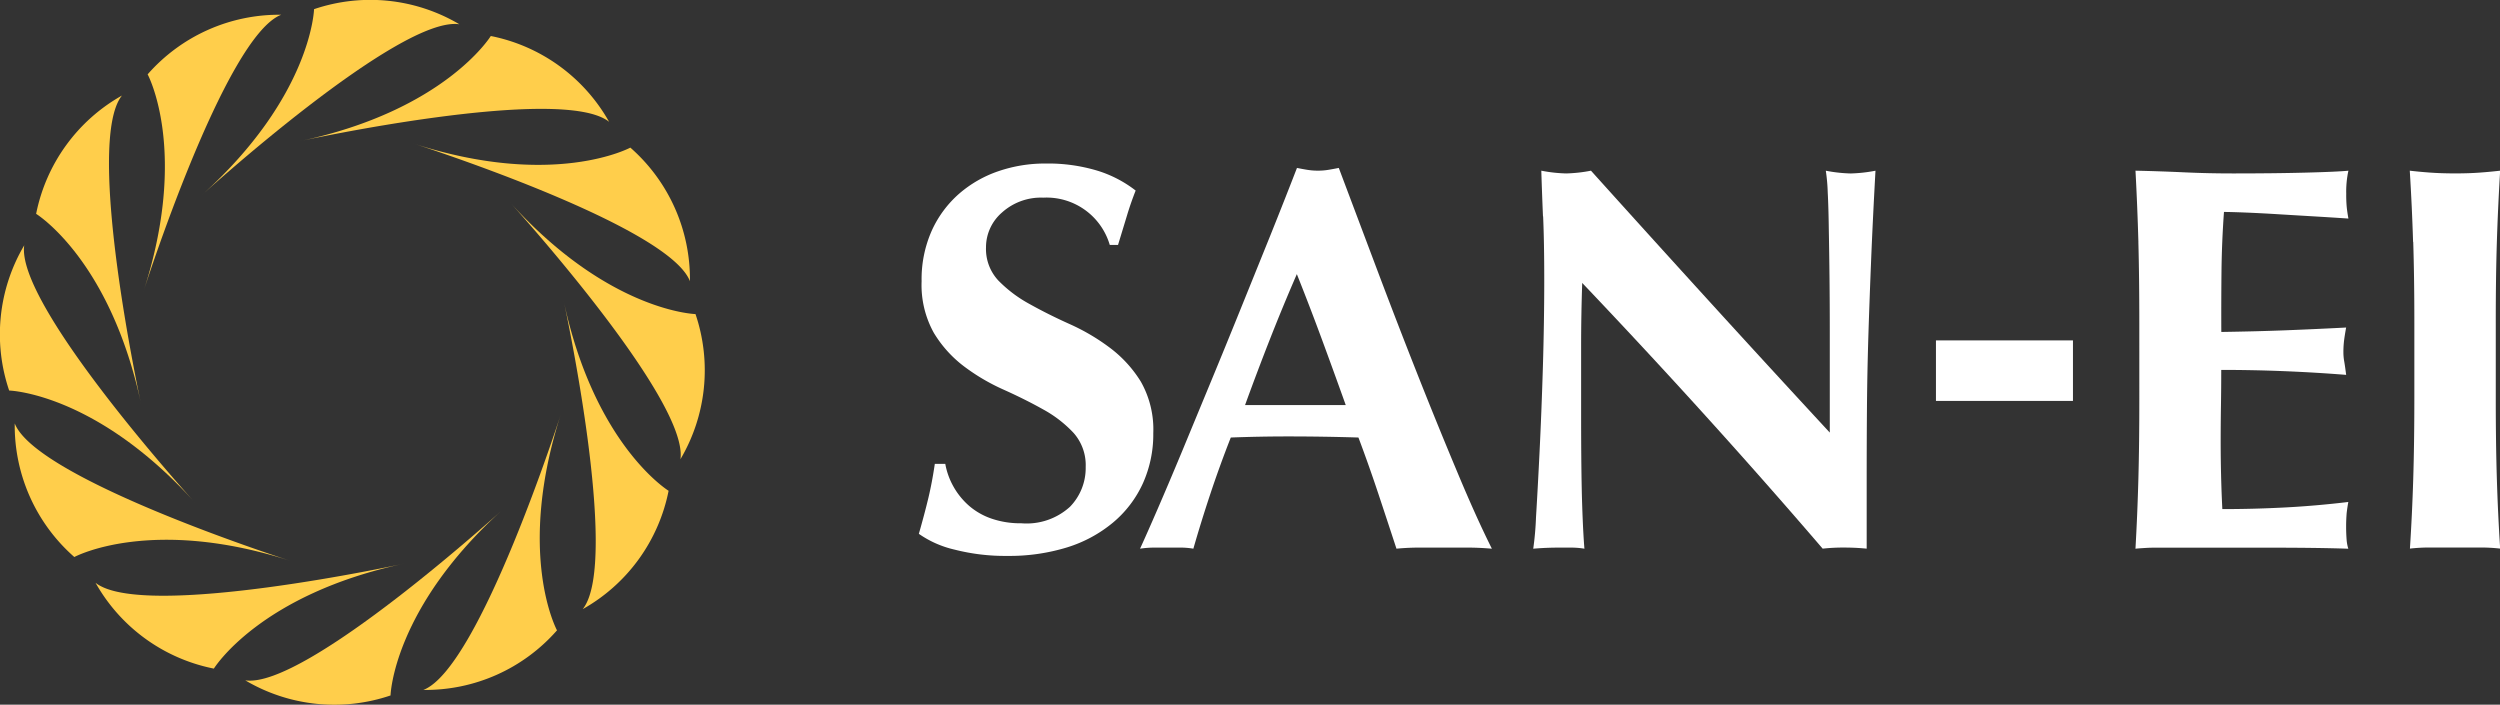
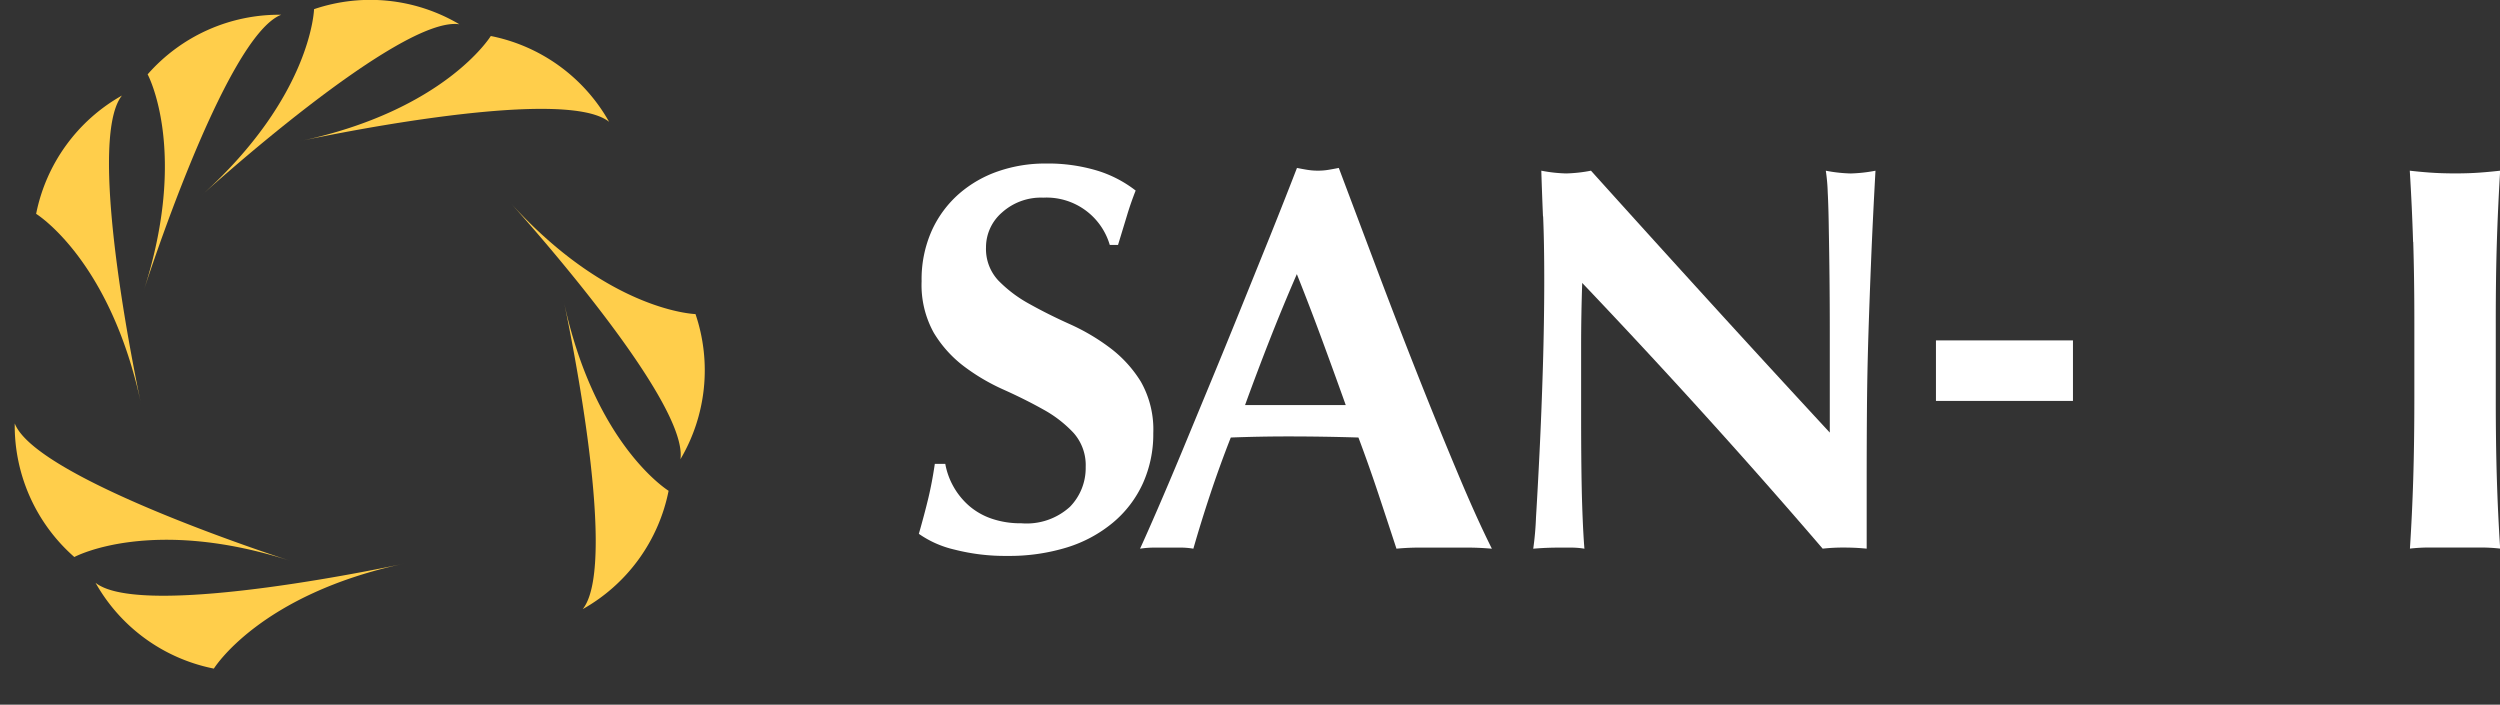
<svg xmlns="http://www.w3.org/2000/svg" width="100.669" height="28.374" viewBox="0 0 100.669 28.374">
  <rect x="0" y="0" width="100.669" height="28.374" fill="#333333" stroke="none" />
  <defs>
    <clipPath id="clip-path">
      <rect id="Rectangle_320" data-name="Rectangle 320" width="28.374" height="28.374" fill="#ffce4b" />
    </clipPath>
    <clipPath id="clip-path-2">
      <rect id="Rectangle_341" data-name="Rectangle 341" width="63.669" height="15.797" fill="#fff" />
    </clipPath>
  </defs>
  <g id="Group_502" data-name="Group 502" transform="translate(-39.5 -14.753)">
    <g id="Group_216" data-name="Group 216" transform="translate(39.5 14.753)">
      <g id="Group_215" data-name="Group 215" clip-path="url(#clip-path)">
        <path id="Path_17" data-name="Path 17" d="M55.919.98A7.042,7.042,0,0,0,50.063.369s-.094,3.511-4.533,7.5c0,0,7.976-7.258,10.389-6.891" transform="translate(-37.417 0)" fill="#ffce4b" />
        <path id="Path_18" data-name="Path 18" d="M37.929,3.3a7.041,7.041,0,0,0-5.377,2.4s1.674,3.088-.175,8.764c0,0,3.278-10.274,5.552-11.163" transform="translate(-26.607 -2.706)" fill="#ffce4b" />
        <path id="Path_19" data-name="Path 19" d="M11.6,21.583a7.042,7.042,0,0,0-3.457,4.765s2.994,1.837,4.231,7.678c0,0-2.3-10.537-.774-12.443" transform="translate(-6.688 -17.737)" fill="#ffce4b" />
-         <path id="Path_20" data-name="Path 20" d="M.98,55.394a7.042,7.042,0,0,0-.611,5.855s3.511.094,7.5,4.534c0,0-7.258-7.976-6.892-10.389" transform="translate(0 -45.523)" fill="#ffce4b" />
        <path id="Path_21" data-name="Path 21" d="M3.3,95.694a7.042,7.042,0,0,0,2.4,5.377s3.088-1.674,8.765.175c0,0-10.274-3.278-11.163-5.551" transform="translate(-2.707 -78.641)" fill="#ffce4b" />
        <path id="Path_22" data-name="Path 22" d="M21.583,128.116a7.04,7.04,0,0,0,4.766,3.457s1.837-2.994,7.677-4.231c0,0-10.536,2.3-12.443.774" transform="translate(-17.737 -104.65)" fill="#ffce4b" />
-         <path id="Path_23" data-name="Path 23" d="M55.394,121.94a7.041,7.041,0,0,0,5.855.611s.094-3.512,4.534-7.5c0,0-7.976,7.258-10.389,6.891" transform="translate(-45.523 -94.547)" fill="#ffce4b" />
-         <path id="Path_24" data-name="Path 24" d="M95.694,104.423a7.04,7.04,0,0,0,5.376-2.4s-1.674-3.088.175-8.765c0,0-3.278,10.274-5.552,11.163" transform="translate(-78.641 -76.641)" fill="#ffce4b" />
        <path id="Path_25" data-name="Path 25" d="M128.117,80.258a7.042,7.042,0,0,0,3.457-4.765s-2.994-1.837-4.231-7.678c0,0,2.3,10.537.773,12.443" transform="translate(-104.651 -55.73)" fill="#ffce4b" />
        <path id="Path_26" data-name="Path 26" d="M121.941,55.919a7.041,7.041,0,0,0,.612-5.855s-3.512-.094-7.5-4.534c0,0,7.258,7.976,6.892,10.389" transform="translate(-94.547 -37.417)" fill="#ffce4b" />
-         <path id="Path_27" data-name="Path 27" d="M104.425,37.928a7.041,7.041,0,0,0-2.4-5.377s-3.088,1.674-8.764-.175c0,0,10.273,3.278,11.163,5.551" transform="translate(-76.643 -26.607)" fill="#ffce4b" />
        <path id="Path_28" data-name="Path 28" d="M80.258,11.594a7.042,7.042,0,0,0-4.765-3.457s-1.837,2.994-7.678,4.231c0,0,10.536-2.3,12.443-.774" transform="translate(-55.73 -6.687)" fill="#ffce4b" />
      </g>
    </g>
    <g id="Group_239" data-name="Group 239" transform="translate(76.5 21.338)" clip-path="url(#clip-path-2)">
      <path id="Path_37" data-name="Path 37" d="M5.008,1.374a2.341,2.341,0,0,0-1.662.6,1.851,1.851,0,0,0-.642,1.4,1.859,1.859,0,0,0,.5,1.34,5.276,5.276,0,0,0,1.252.942q.753.421,1.617.809a8.428,8.428,0,0,1,1.617.952A4.948,4.948,0,0,1,8.94,8.785a3.9,3.9,0,0,1,.5,2.072,4.819,4.819,0,0,1-.421,2.027,4.468,4.468,0,0,1-1.2,1.573,5.367,5.367,0,0,1-1.85,1,7.885,7.885,0,0,1-2.4.343,8.214,8.214,0,0,1-2.138-.255A4.107,4.107,0,0,1,0,14.911q.222-.775.377-1.418t.266-1.4h.421a2.9,2.9,0,0,0,.332.919,2.938,2.938,0,0,0,.62.765,2.735,2.735,0,0,0,.909.521,3.563,3.563,0,0,0,1.2.188,2.591,2.591,0,0,0,1.961-.665,2.235,2.235,0,0,0,.632-1.6,1.954,1.954,0,0,0-.488-1.374,4.868,4.868,0,0,0-1.218-.942q-.731-.41-1.6-.8a8.167,8.167,0,0,1-1.6-.942A4.793,4.793,0,0,1,.6,6.813,3.962,3.962,0,0,1,.111,4.741,4.807,4.807,0,0,1,.521,2.7a4.371,4.371,0,0,1,1.1-1.484A4.743,4.743,0,0,1,3.2.31,5.764,5.764,0,0,1,5.1,0,6.868,6.868,0,0,1,7.19.288a4.822,4.822,0,0,1,1.54.8q-.2.51-.343.986L8.02,3.279H7.688A2.653,2.653,0,0,0,5.008,1.374" fill="#fff" />
      <path id="Path_38" data-name="Path 38" d="M82.358,16.691q-.532-.045-1.008-.044H79.466q-.477,0-.941.044-.355-1.085-.731-2.216t-.8-2.26q-.71-.022-1.418-.033t-1.418-.011q-.577,0-1.152.011t-1.152.033q-.444,1.13-.82,2.26t-.687,2.216a3.121,3.121,0,0,0-.52-.044H68.776a4.028,4.028,0,0,0-.576.044q.265-.576.709-1.6t.975-2.3l1.141-2.758q.61-1.473,1.219-2.98t1.2-2.969q.586-1.462,1.075-2.725.221.045.421.077a2.557,2.557,0,0,0,.421.033,2.55,2.55,0,0,0,.421-.033q.2-.033.421-.077l1.518,4.032q.809,2.15,1.628,4.221t1.6,3.933q.775,1.861,1.418,3.146M74.514,5.635q-.577,1.329-1.086,2.626t-1,2.648h4.055Q76,9.557,75.522,8.261T74.514,5.635" transform="translate(-59.293 -1.182)" fill="#fff" />
      <path id="Path_39" data-name="Path 39" d="M189.777,4.046Q189.733,3,189.71,2.207a5.953,5.953,0,0,0,1,.111,5.952,5.952,0,0,0,1-.111q2.414,2.681,4.775,5.273t4.841,5.273V8.676q0-1.085-.011-2.138T201.287,4.6q-.011-.886-.044-1.528a7.283,7.283,0,0,0-.077-.864,5.946,5.946,0,0,0,1,.111,5.952,5.952,0,0,0,1-.111q-.111,2.016-.177,3.644t-.111,3.069q-.044,1.44-.055,2.847t-.011,3v2.659a9.03,9.03,0,0,0-.908-.044,7.392,7.392,0,0,0-.864.044q-4.564-5.317-9.683-10.7-.022.643-.033,1.285t-.011,1.307v2.57q0,1.33.011,2.26t.033,1.573q.022.643.045,1.053t.044.654a3.189,3.189,0,0,0-.532-.044h-.51q-.51,0-1.019.044a12.22,12.22,0,0,0,.111-1.263q.067-1.085.144-2.648t.133-3.389q.055-1.828.055-3.512,0-1.529-.045-2.57" transform="translate(-164.645 -1.919)" fill="#fff" />
      <rect id="Rectangle_340" data-name="Rectangle 340" width="5.517" height="2.437" transform="translate(40.956 7.122)" fill="#fff" />
-       <path id="Path_40" data-name="Path 40" d="M375.239,5.075q-.04-1.429-.117-2.869,1,.022,1.971.067t1.972.044q1.639,0,2.914-.033t1.717-.077a3.966,3.966,0,0,0-.088.93,5.221,5.221,0,0,0,.022.554q.022.2.066.443-.643-.044-1.407-.089t-1.484-.089q-.721-.044-1.3-.066t-.82-.022q-.088,1.219-.1,2.415T378.578,8.7q1.44-.022,2.6-.067t2.426-.111q-.067.377-.089.576a3.96,3.96,0,0,0-.021.421,2.081,2.081,0,0,0,.033.366c.022.126.048.307.078.543q-2.526-.2-5.03-.2,0,.71-.011,1.418t-.012,1.418q0,1.44.067,2.769,1.262,0,2.525-.066t2.548-.221q-.044.244-.066.443a6.961,6.961,0,0,0,0,1.108,1.617,1.617,0,0,0,.066.332q-.6-.022-1.474-.033t-2.4-.011h-3.512c-.332,0-.584,0-.753.011s-.314.018-.432.033q.078-1.374.117-2.8t.038-3.268V8.343q0-1.838-.038-3.268" transform="translate(-326.131 -1.918)" fill="#fff" />
      <path id="Path_41" data-name="Path 41" d="M459.821,5.075q-.044-1.429-.133-2.869.377.045.82.077t1,.033q.554,0,1-.033t.82-.077q-.088,1.44-.133,2.869t-.044,3.268v3.013q0,1.839.044,3.268t.133,2.8a6.958,6.958,0,0,0-.82-.044h-1.994a6.965,6.965,0,0,0-.82.044q.089-1.374.133-2.8t.045-3.268V8.343q0-1.838-.045-3.268" transform="translate(-399.652 -1.918)" fill="#fff" />
    </g>
  </g>
</svg>